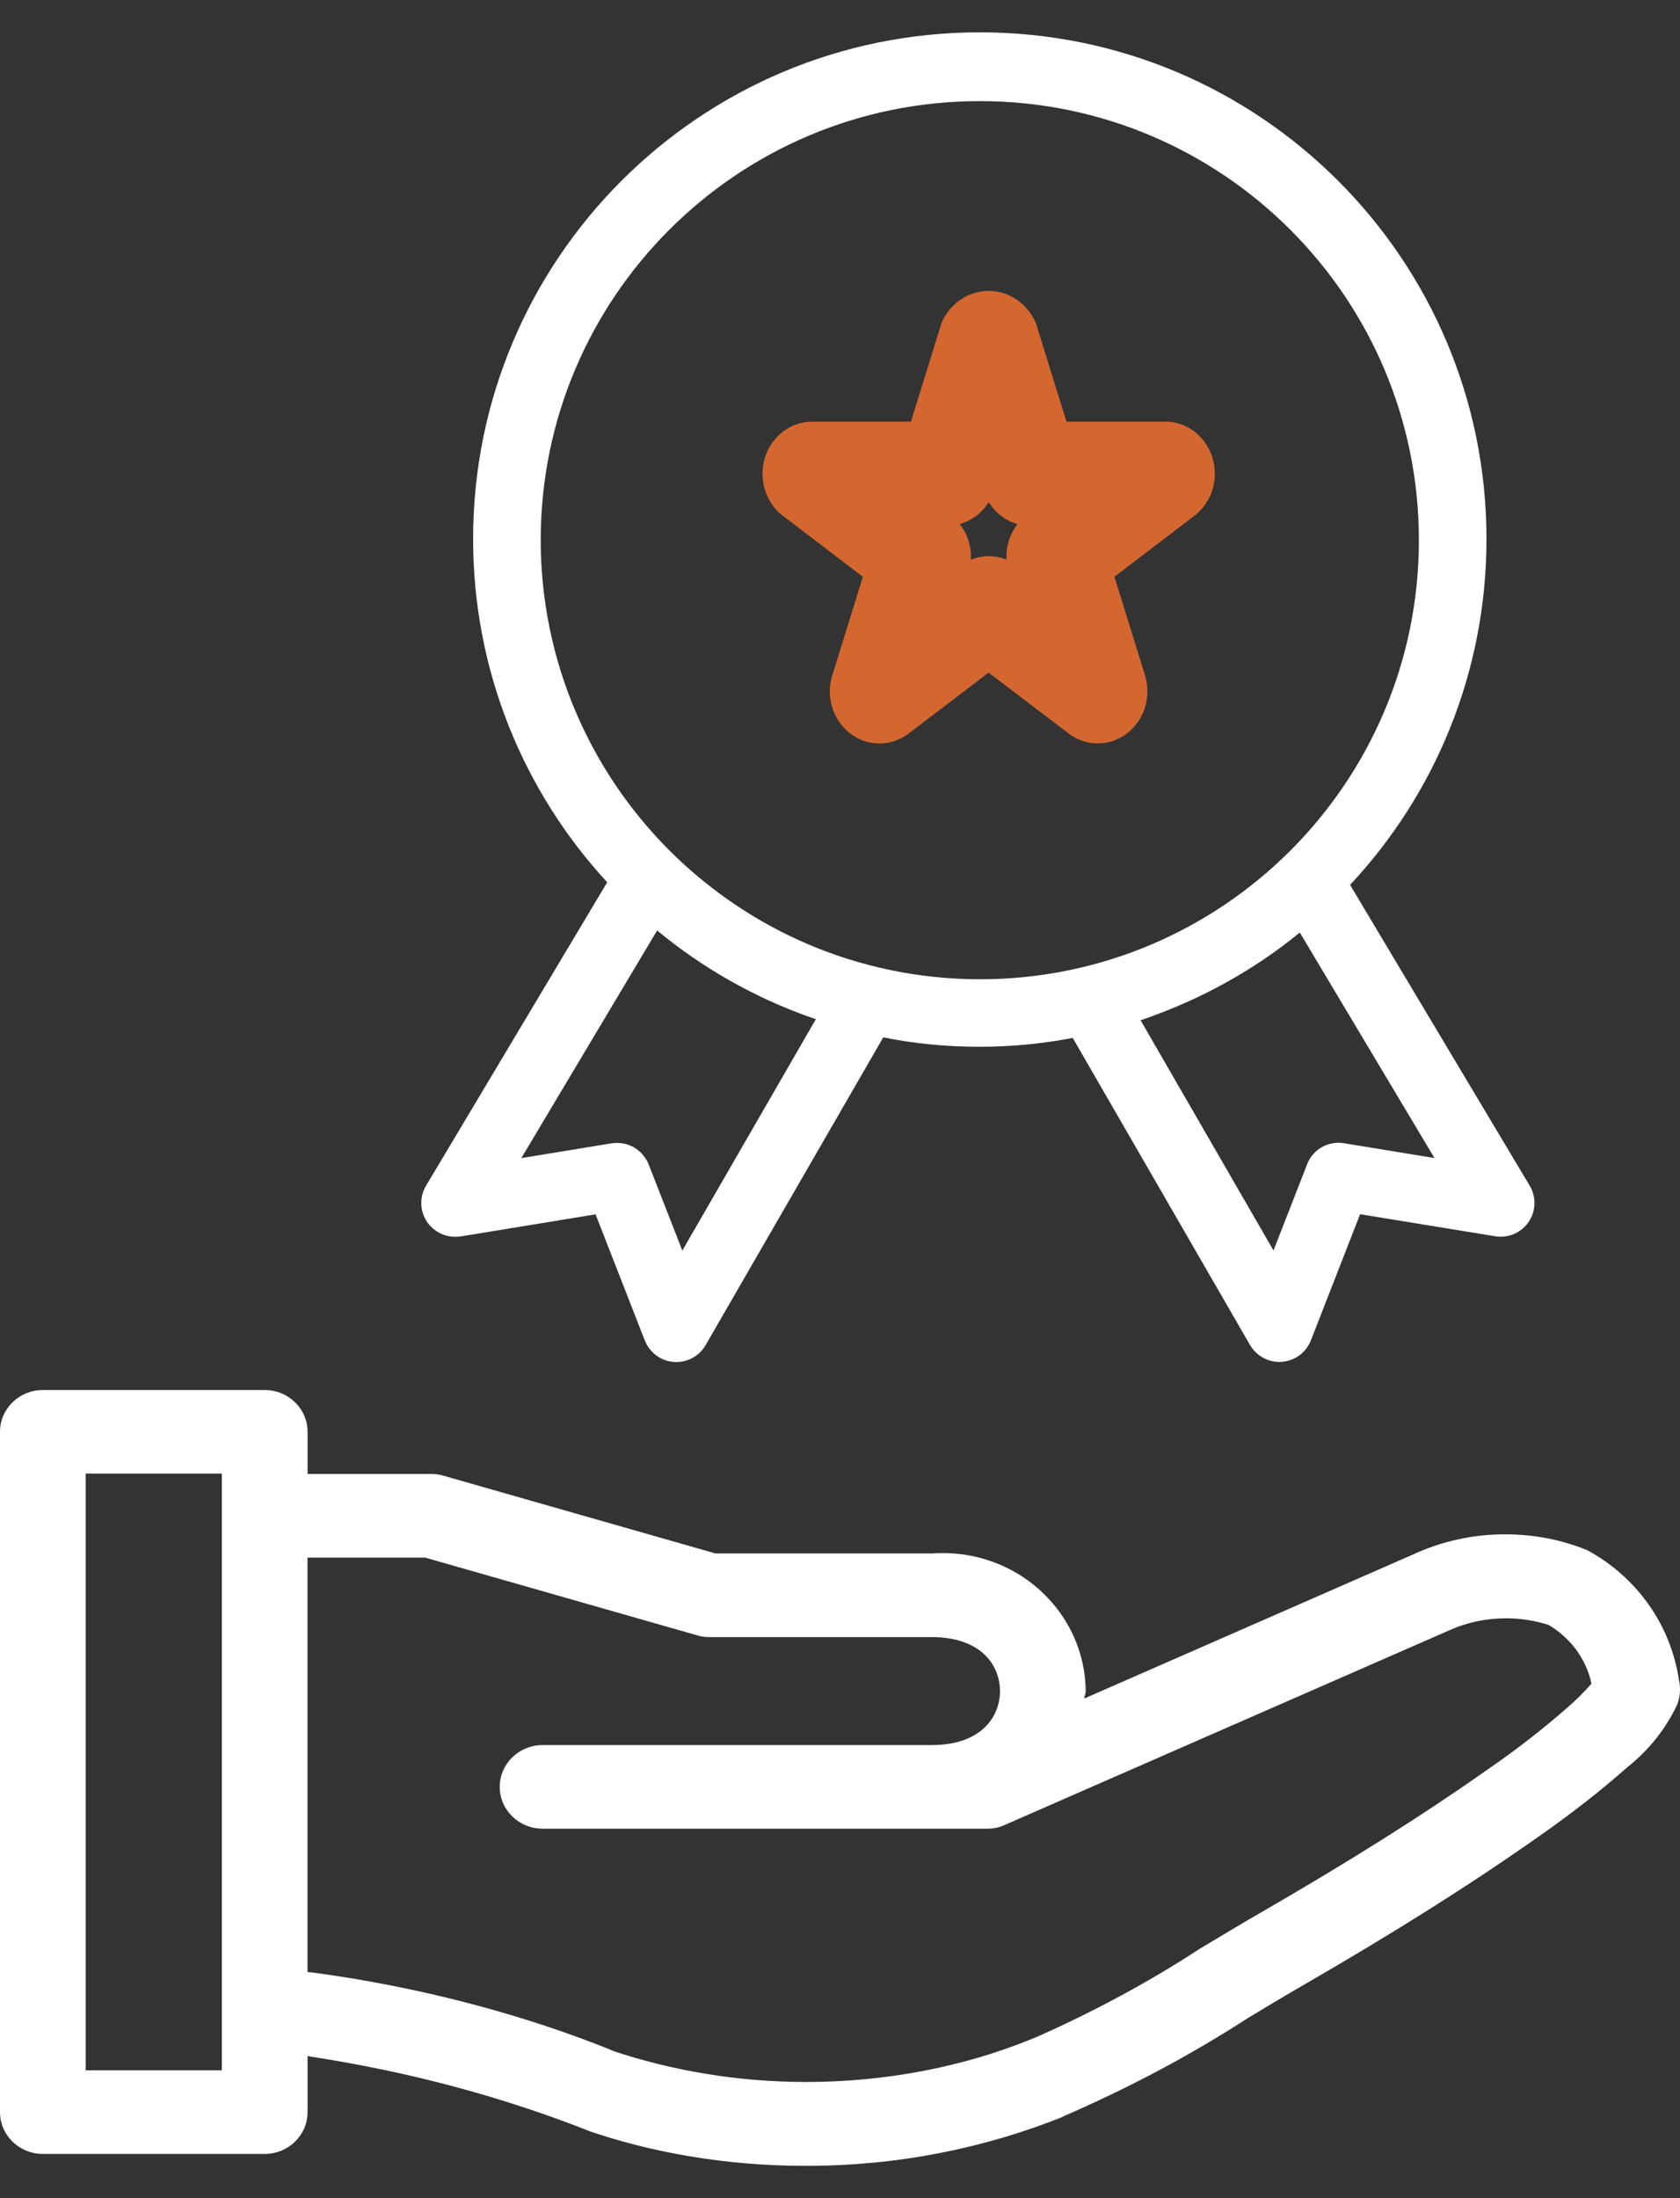
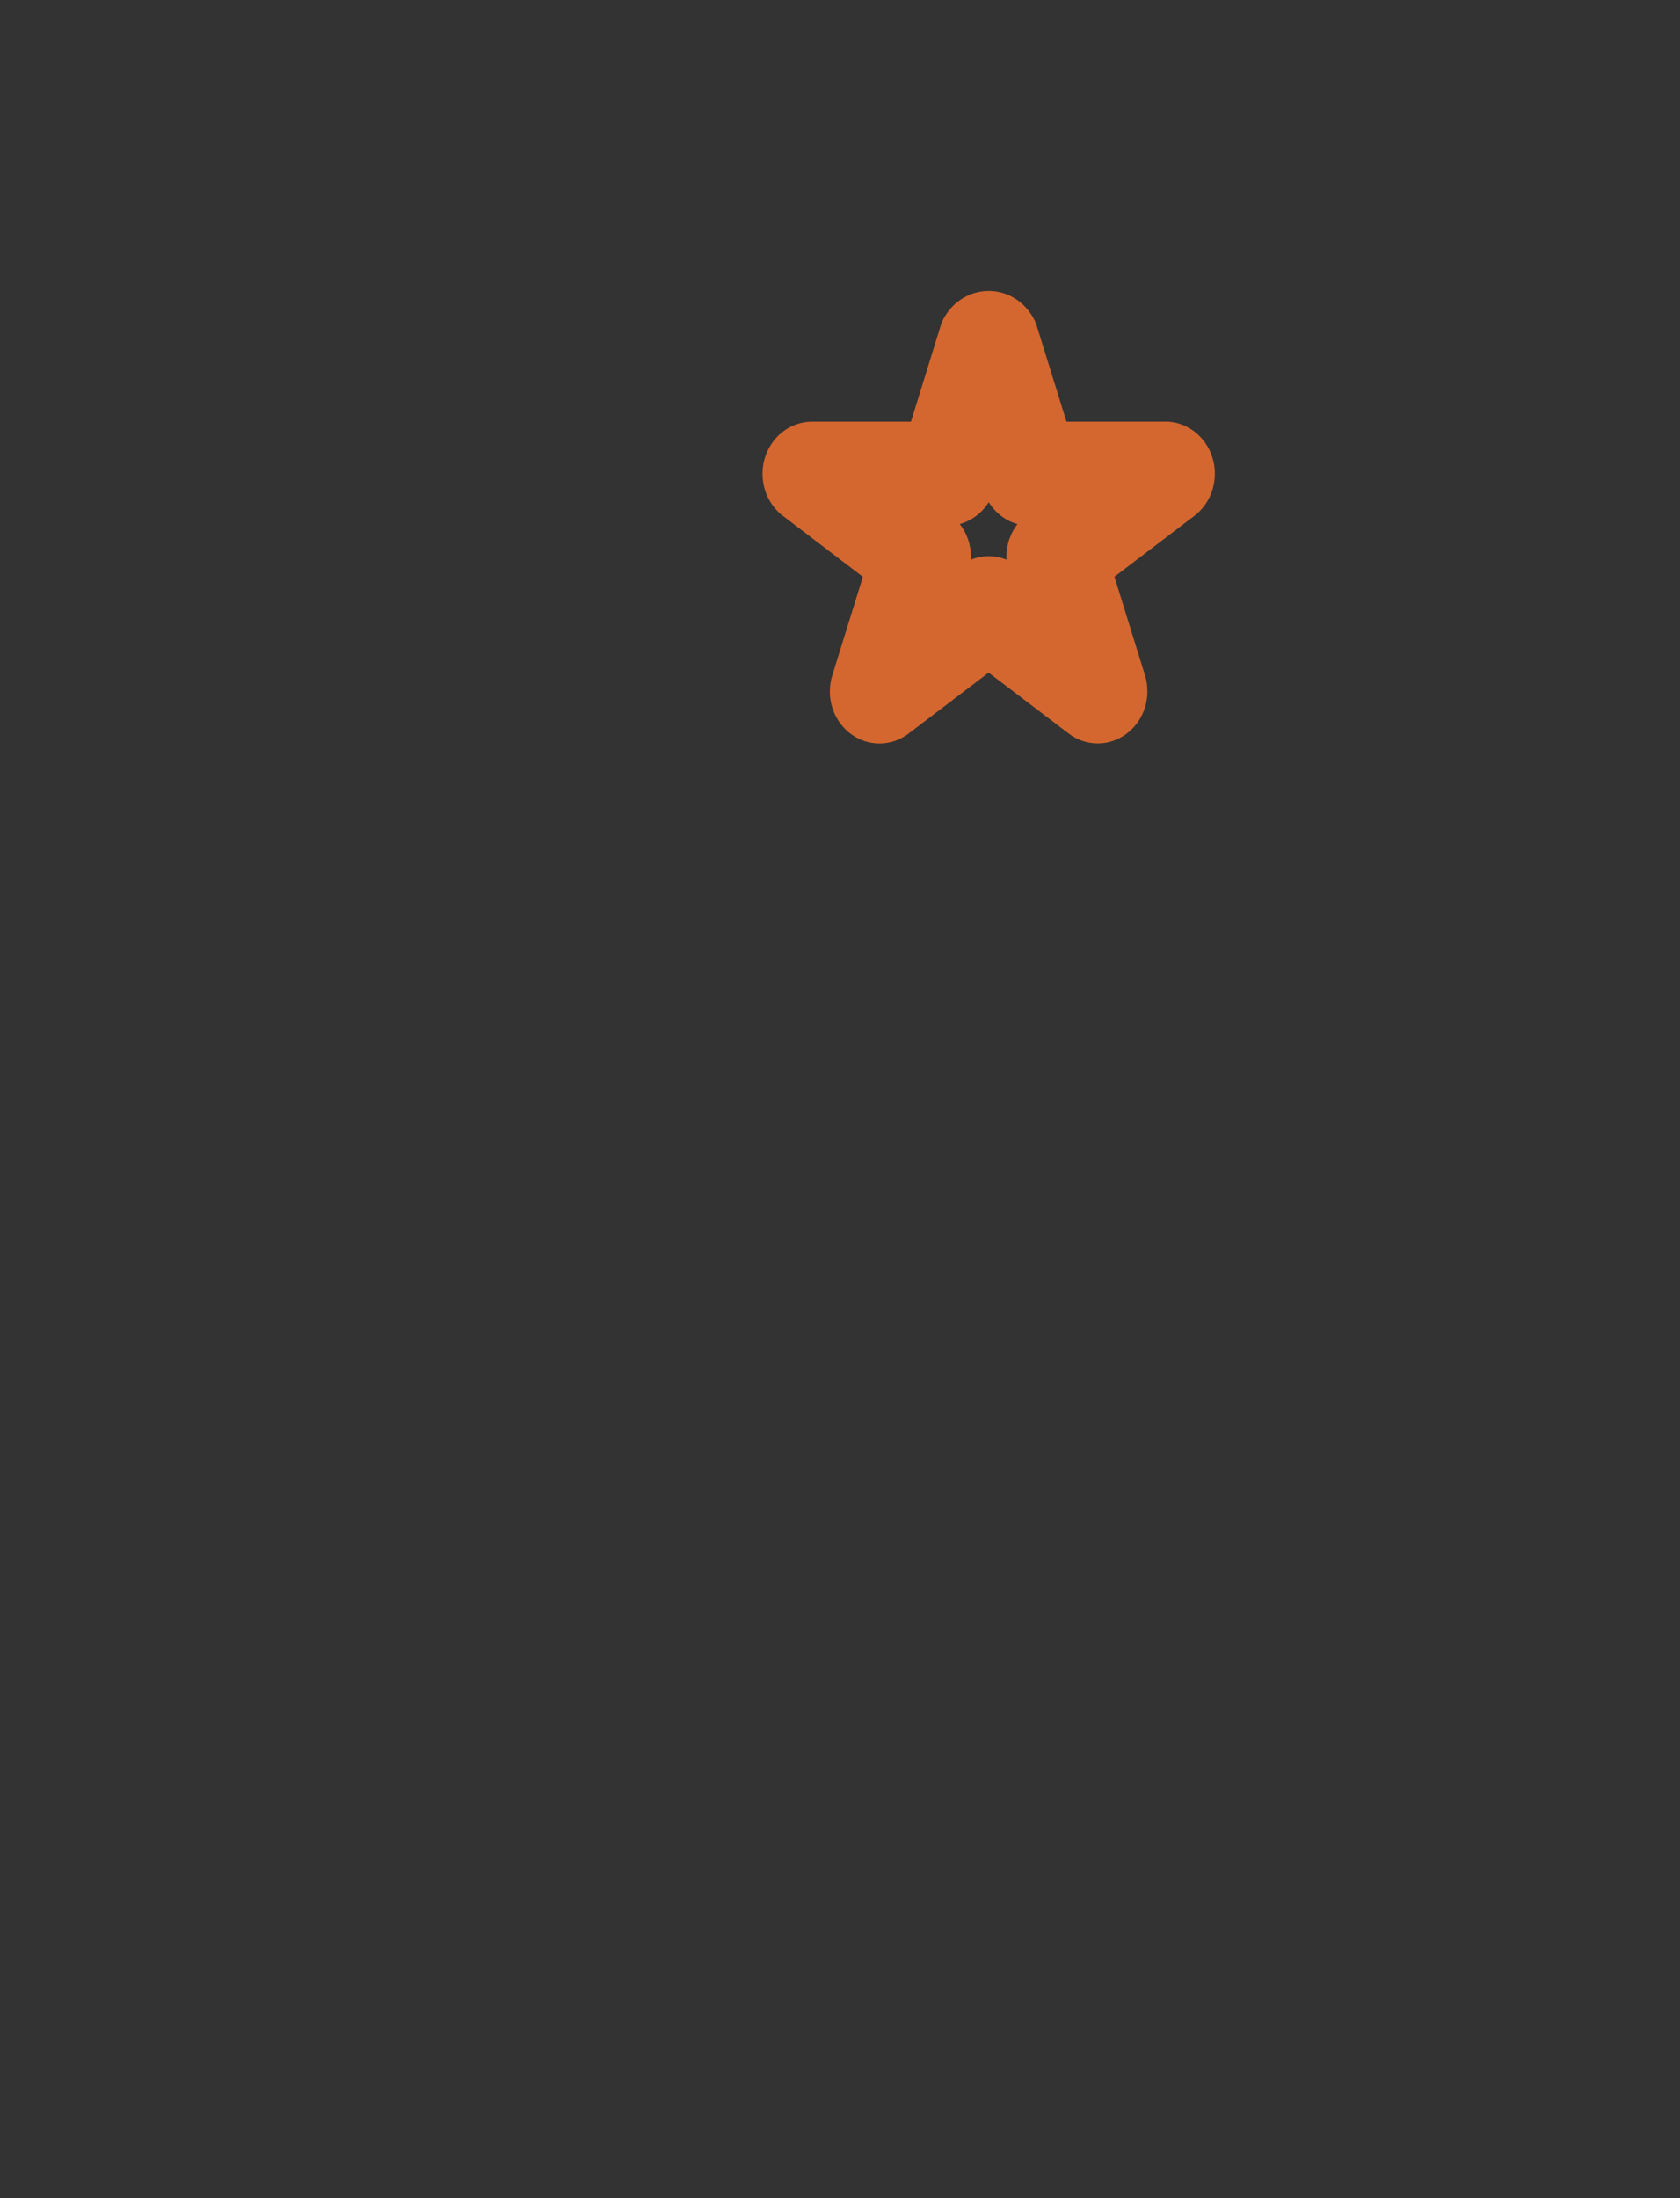
<svg xmlns="http://www.w3.org/2000/svg" width="26" height="34" viewBox="0 0 26 34" fill="none">
  <rect x="0" y="0" width="26" height="34" fill="#333333" stroke="none" />
  <g id="Group 470">
-     <path id="Vector" d="M24.552 23.973C24.179 23.82 23.747 23.732 23.293 23.732C22.783 23.732 22.3 23.844 21.869 24.044L21.889 24.035L16.78 26.272C16.783 26.231 16.803 26.197 16.803 26.156C16.79 24.974 15.805 24.022 14.591 24.022C14.53 24.022 14.47 24.025 14.41 24.029L14.418 24.028H11.073L6.864 22.826C6.809 22.808 6.747 22.799 6.681 22.799H6.678H4.76V22.146C4.76 21.79 4.463 21.5 4.097 21.5H0.663C0.297 21.5 0 21.79 0 22.146V32.669C0 33.026 0.297 33.316 0.663 33.316H4.097C4.463 33.316 4.76 33.026 4.76 32.669V31.803C6.367 32.048 7.806 32.442 9.169 32.981L9.038 32.935C10.055 33.293 11.229 33.5 12.453 33.5C12.459 33.5 12.465 33.5 12.471 33.5H12.47C12.475 33.5 12.48 33.5 12.485 33.5C13.904 33.5 15.256 33.225 16.489 32.726L16.42 32.751C17.519 32.274 18.452 31.772 19.335 31.2L19.263 31.244C19.562 31.064 19.859 30.884 20.16 30.711C21.604 29.877 22.764 29.145 23.811 28.408C24.323 28.052 24.768 27.702 25.193 27.328L25.18 27.339C25.51 27.078 25.774 26.751 25.951 26.377L25.958 26.36C25.985 26.292 26 26.214 26 26.131C26 26.082 25.995 26.035 25.984 25.989L25.985 25.993C25.856 25.117 25.317 24.385 24.567 23.979L24.553 23.972L24.552 23.973ZM3.433 32.023H1.326V22.793H3.433V32.023ZM24.247 26.421C23.882 26.74 23.486 27.049 23.072 27.336L23.031 27.364C22.02 28.076 20.893 28.786 19.481 29.601C19.174 29.778 18.87 29.962 18.564 30.145C17.809 30.639 16.94 31.111 16.032 31.512L15.917 31.558C14.898 31.967 13.715 32.203 12.476 32.203C11.412 32.203 10.39 32.028 9.437 31.707L9.503 31.726C8.128 31.168 6.529 30.739 4.862 30.513L4.759 30.502V24.093H6.582L10.791 25.295C10.846 25.312 10.909 25.322 10.974 25.322H10.978H14.417C15.198 25.322 15.476 25.771 15.476 26.157C15.476 26.543 15.198 26.992 14.417 26.992H8.397C8.031 26.992 7.734 27.282 7.734 27.639C7.734 27.996 8.031 28.285 8.397 28.285H15.277H15.28C15.378 28.285 15.47 28.265 15.552 28.227L15.548 28.228L22.441 25.212C22.696 25.098 22.994 25.031 23.308 25.031C23.542 25.031 23.767 25.069 23.978 25.137L23.963 25.132C24.301 25.331 24.545 25.653 24.628 26.034L24.629 26.043C24.509 26.18 24.384 26.304 24.25 26.418L24.246 26.422L24.247 26.421Z" fill="white" />
-     <path id="Vector_2" d="M23.674 18.34L20.894 13.687C22.202 12.29 23.005 10.407 23.005 8.337C23.005 4.009 19.494 0.5 15.164 0.5C10.833 0.5 7.322 4.009 7.322 8.337C7.322 10.388 8.111 12.256 9.402 13.652L9.397 13.647L6.593 18.341C6.547 18.418 6.52 18.509 6.52 18.608C6.52 18.718 6.554 18.82 6.612 18.904L6.61 18.902C6.707 19.041 6.866 19.13 7.046 19.13C7.074 19.13 7.102 19.128 7.129 19.124L7.127 19.125L9.217 18.783L9.98 20.736C10.054 20.92 10.224 21.05 10.426 21.066H10.428L10.468 21.067C10.66 21.067 10.828 20.963 10.919 20.809L10.92 20.806L13.67 16.045C14.117 16.138 14.63 16.191 15.157 16.191C15.668 16.191 16.166 16.141 16.649 16.045L16.601 16.053L19.346 20.805C19.439 20.961 19.607 21.065 19.799 21.066L19.839 21.064C20.043 21.048 20.213 20.918 20.285 20.737L20.287 20.734L21.049 18.781L23.14 19.122C23.166 19.127 23.195 19.129 23.225 19.129C23.514 19.129 23.748 18.895 23.748 18.607C23.748 18.508 23.72 18.416 23.672 18.337L23.674 18.339V18.34ZM10.56 19.343L10.038 18.009C9.959 17.814 9.771 17.678 9.55 17.678C9.521 17.678 9.492 17.68 9.464 17.685L9.467 17.684L8.068 17.913L10.17 14.392C10.867 14.97 11.683 15.436 12.572 15.746L12.627 15.763L10.56 19.343ZM8.368 8.356C8.368 4.605 11.411 1.564 15.164 1.564C18.917 1.564 21.959 4.605 21.959 8.356C21.959 12.107 18.917 15.147 15.164 15.147C11.413 15.143 8.373 12.104 8.368 8.356ZM20.8 17.683C20.775 17.679 20.745 17.676 20.715 17.676C20.494 17.676 20.306 17.812 20.23 18.005L20.229 18.009L19.709 19.342L17.652 15.781C18.598 15.459 19.416 14.998 20.13 14.413L20.116 14.424L22.2 17.912L20.8 17.683Z" fill="white" />
    <path id="Vector_3" d="M18.034 6.522H16.505L16.032 4.999C15.905 4.702 15.626 4.5 15.301 4.5C14.976 4.5 14.697 4.703 14.572 4.993L14.57 4.999L14.098 6.522H12.57C12.145 6.522 11.801 6.883 11.801 7.328C11.801 7.594 11.924 7.831 12.114 7.978L12.117 7.979L13.354 8.922L12.881 10.445C12.857 10.519 12.843 10.606 12.843 10.695C12.843 11.14 13.188 11.5 13.611 11.5C13.781 11.5 13.938 11.442 14.065 11.344L14.063 11.345L15.3 10.404L16.538 11.345C16.663 11.441 16.819 11.499 16.988 11.499C17.413 11.499 17.757 11.138 17.757 10.693C17.757 10.604 17.744 10.519 17.718 10.438L17.72 10.444L17.247 8.921L18.485 7.978C18.678 7.83 18.801 7.593 18.801 7.327C18.801 6.882 18.457 6.521 18.032 6.521L18.034 6.522ZM15.577 8.657C15.495 8.623 15.401 8.603 15.301 8.603C15.202 8.603 15.108 8.623 15.02 8.659L15.026 8.657C15.027 8.644 15.027 8.629 15.027 8.614C15.027 8.421 14.962 8.243 14.853 8.106C15.041 8.052 15.198 7.933 15.299 7.771L15.301 7.767C15.405 7.932 15.56 8.053 15.742 8.105L15.747 8.106C15.64 8.243 15.575 8.42 15.575 8.613C15.575 8.628 15.576 8.643 15.577 8.657Z" fill="#D4672F" />
  </g>
</svg>